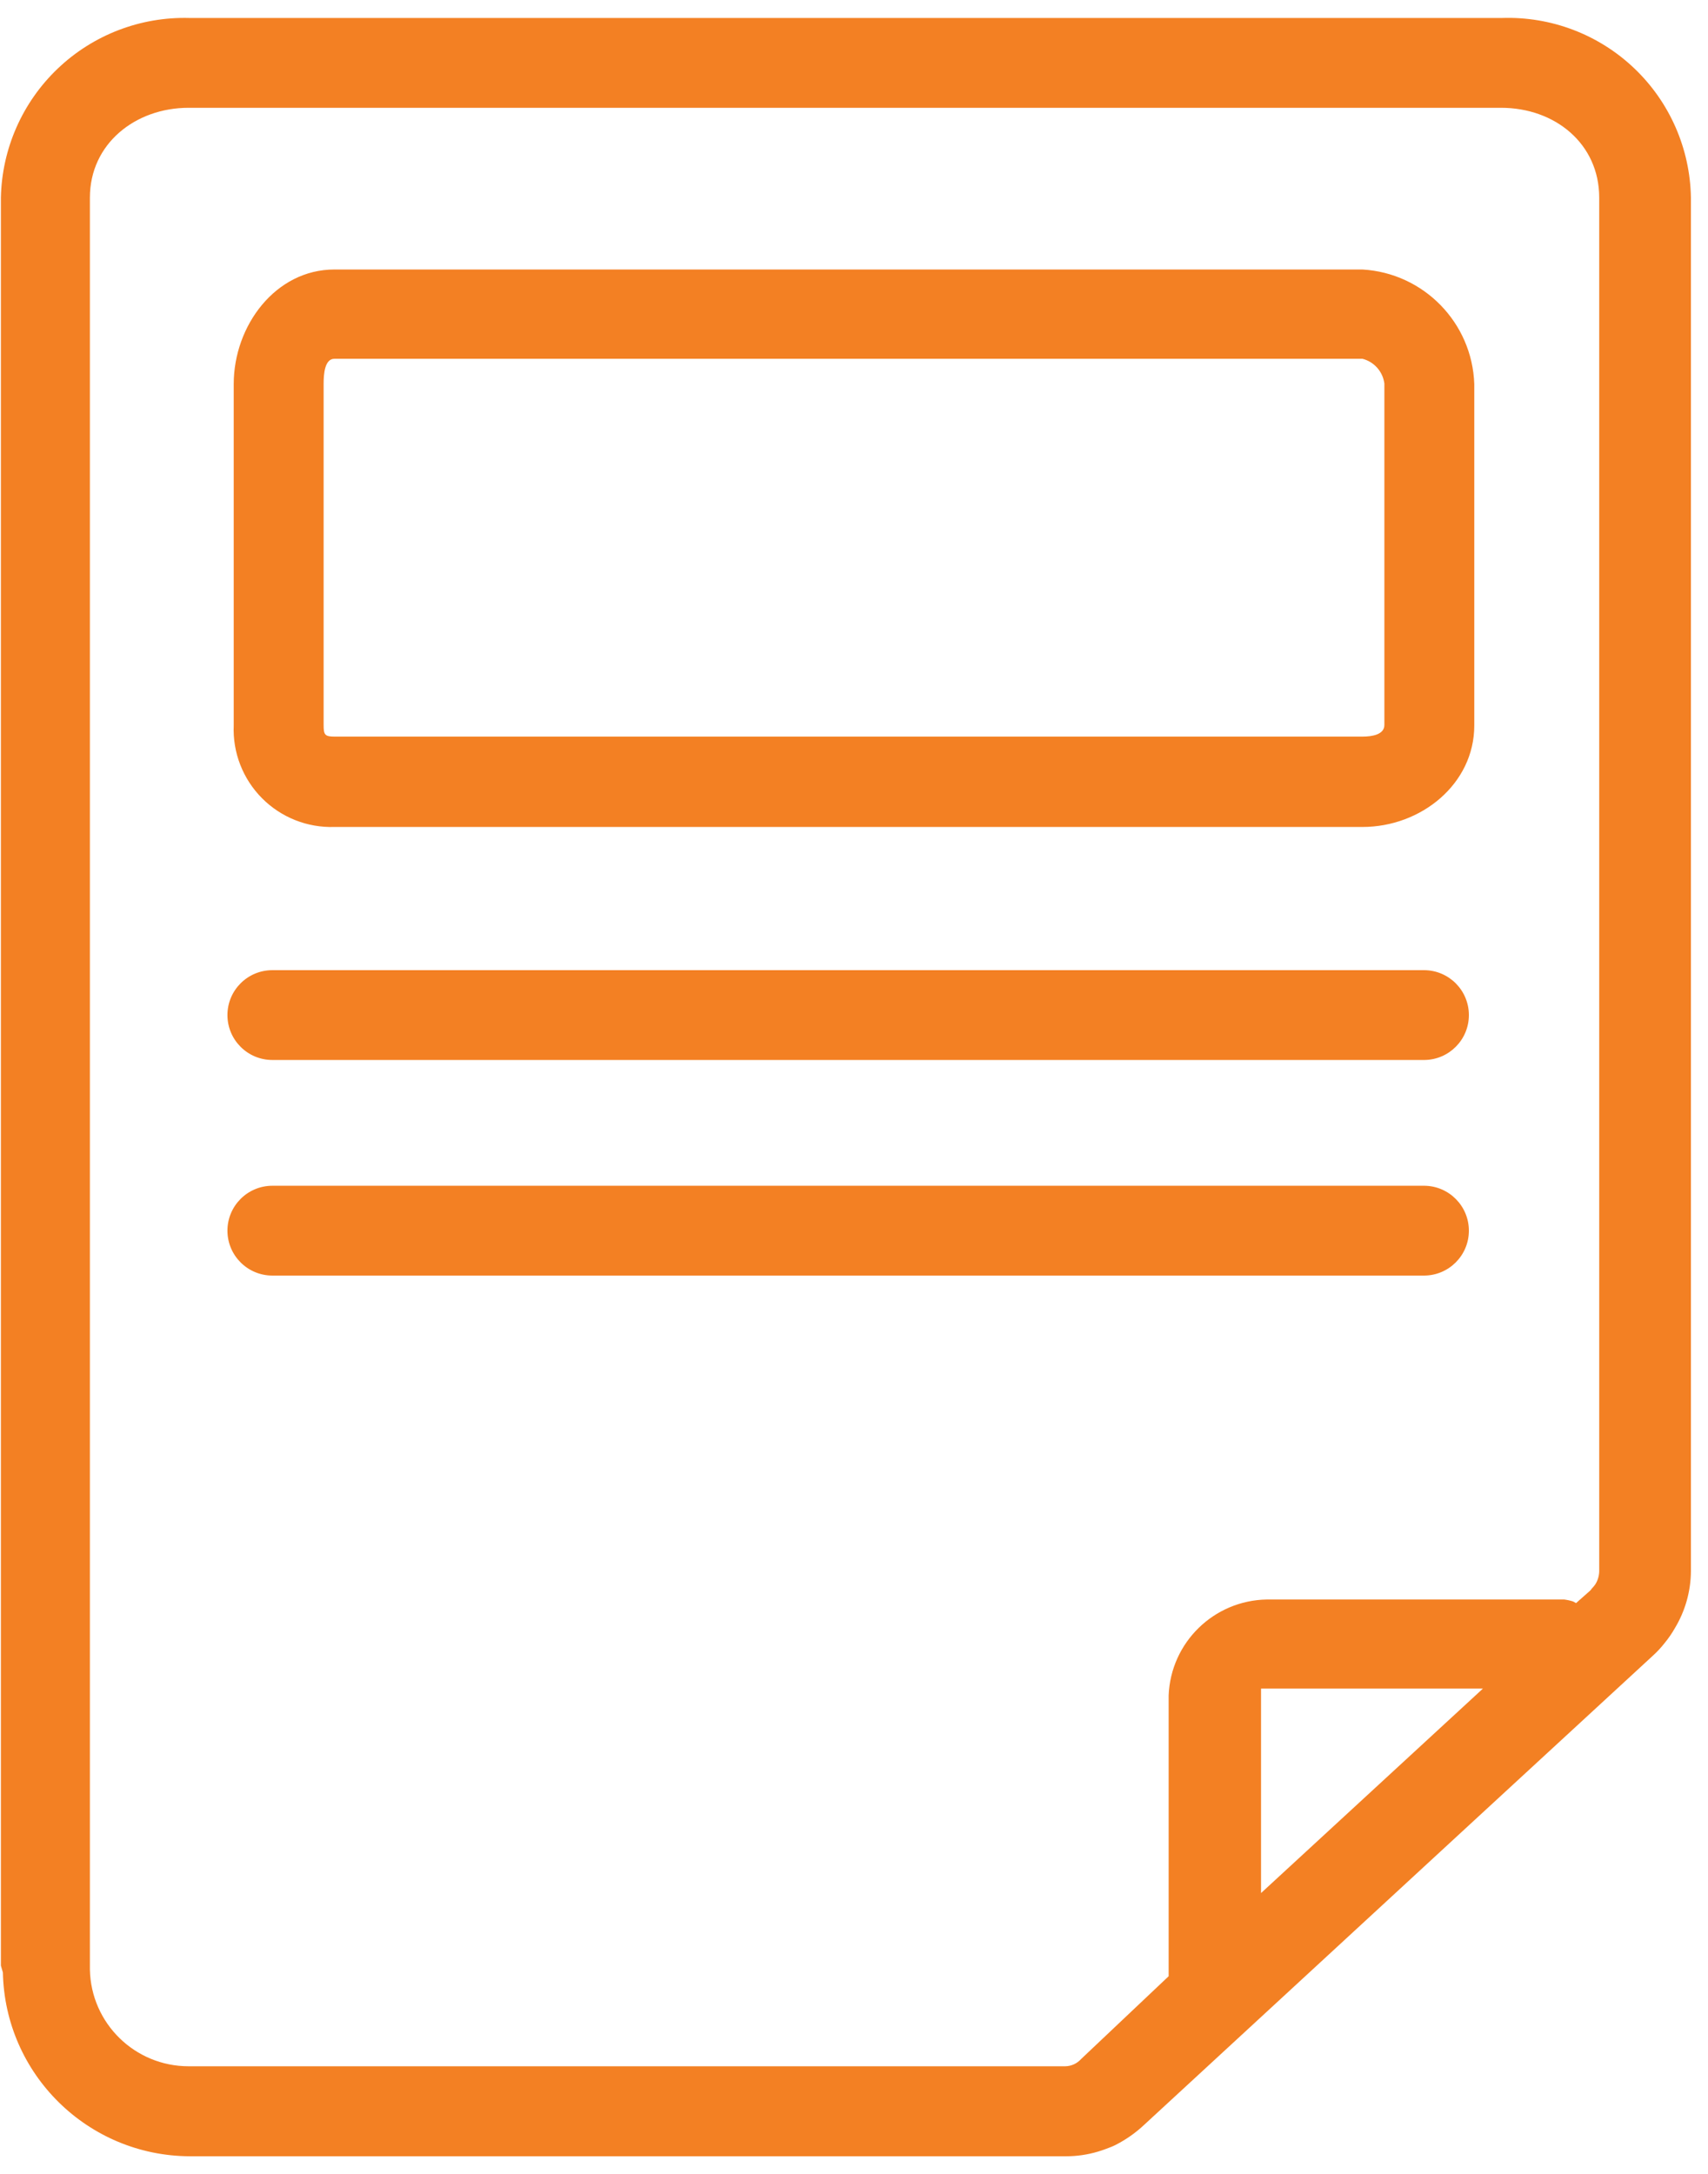
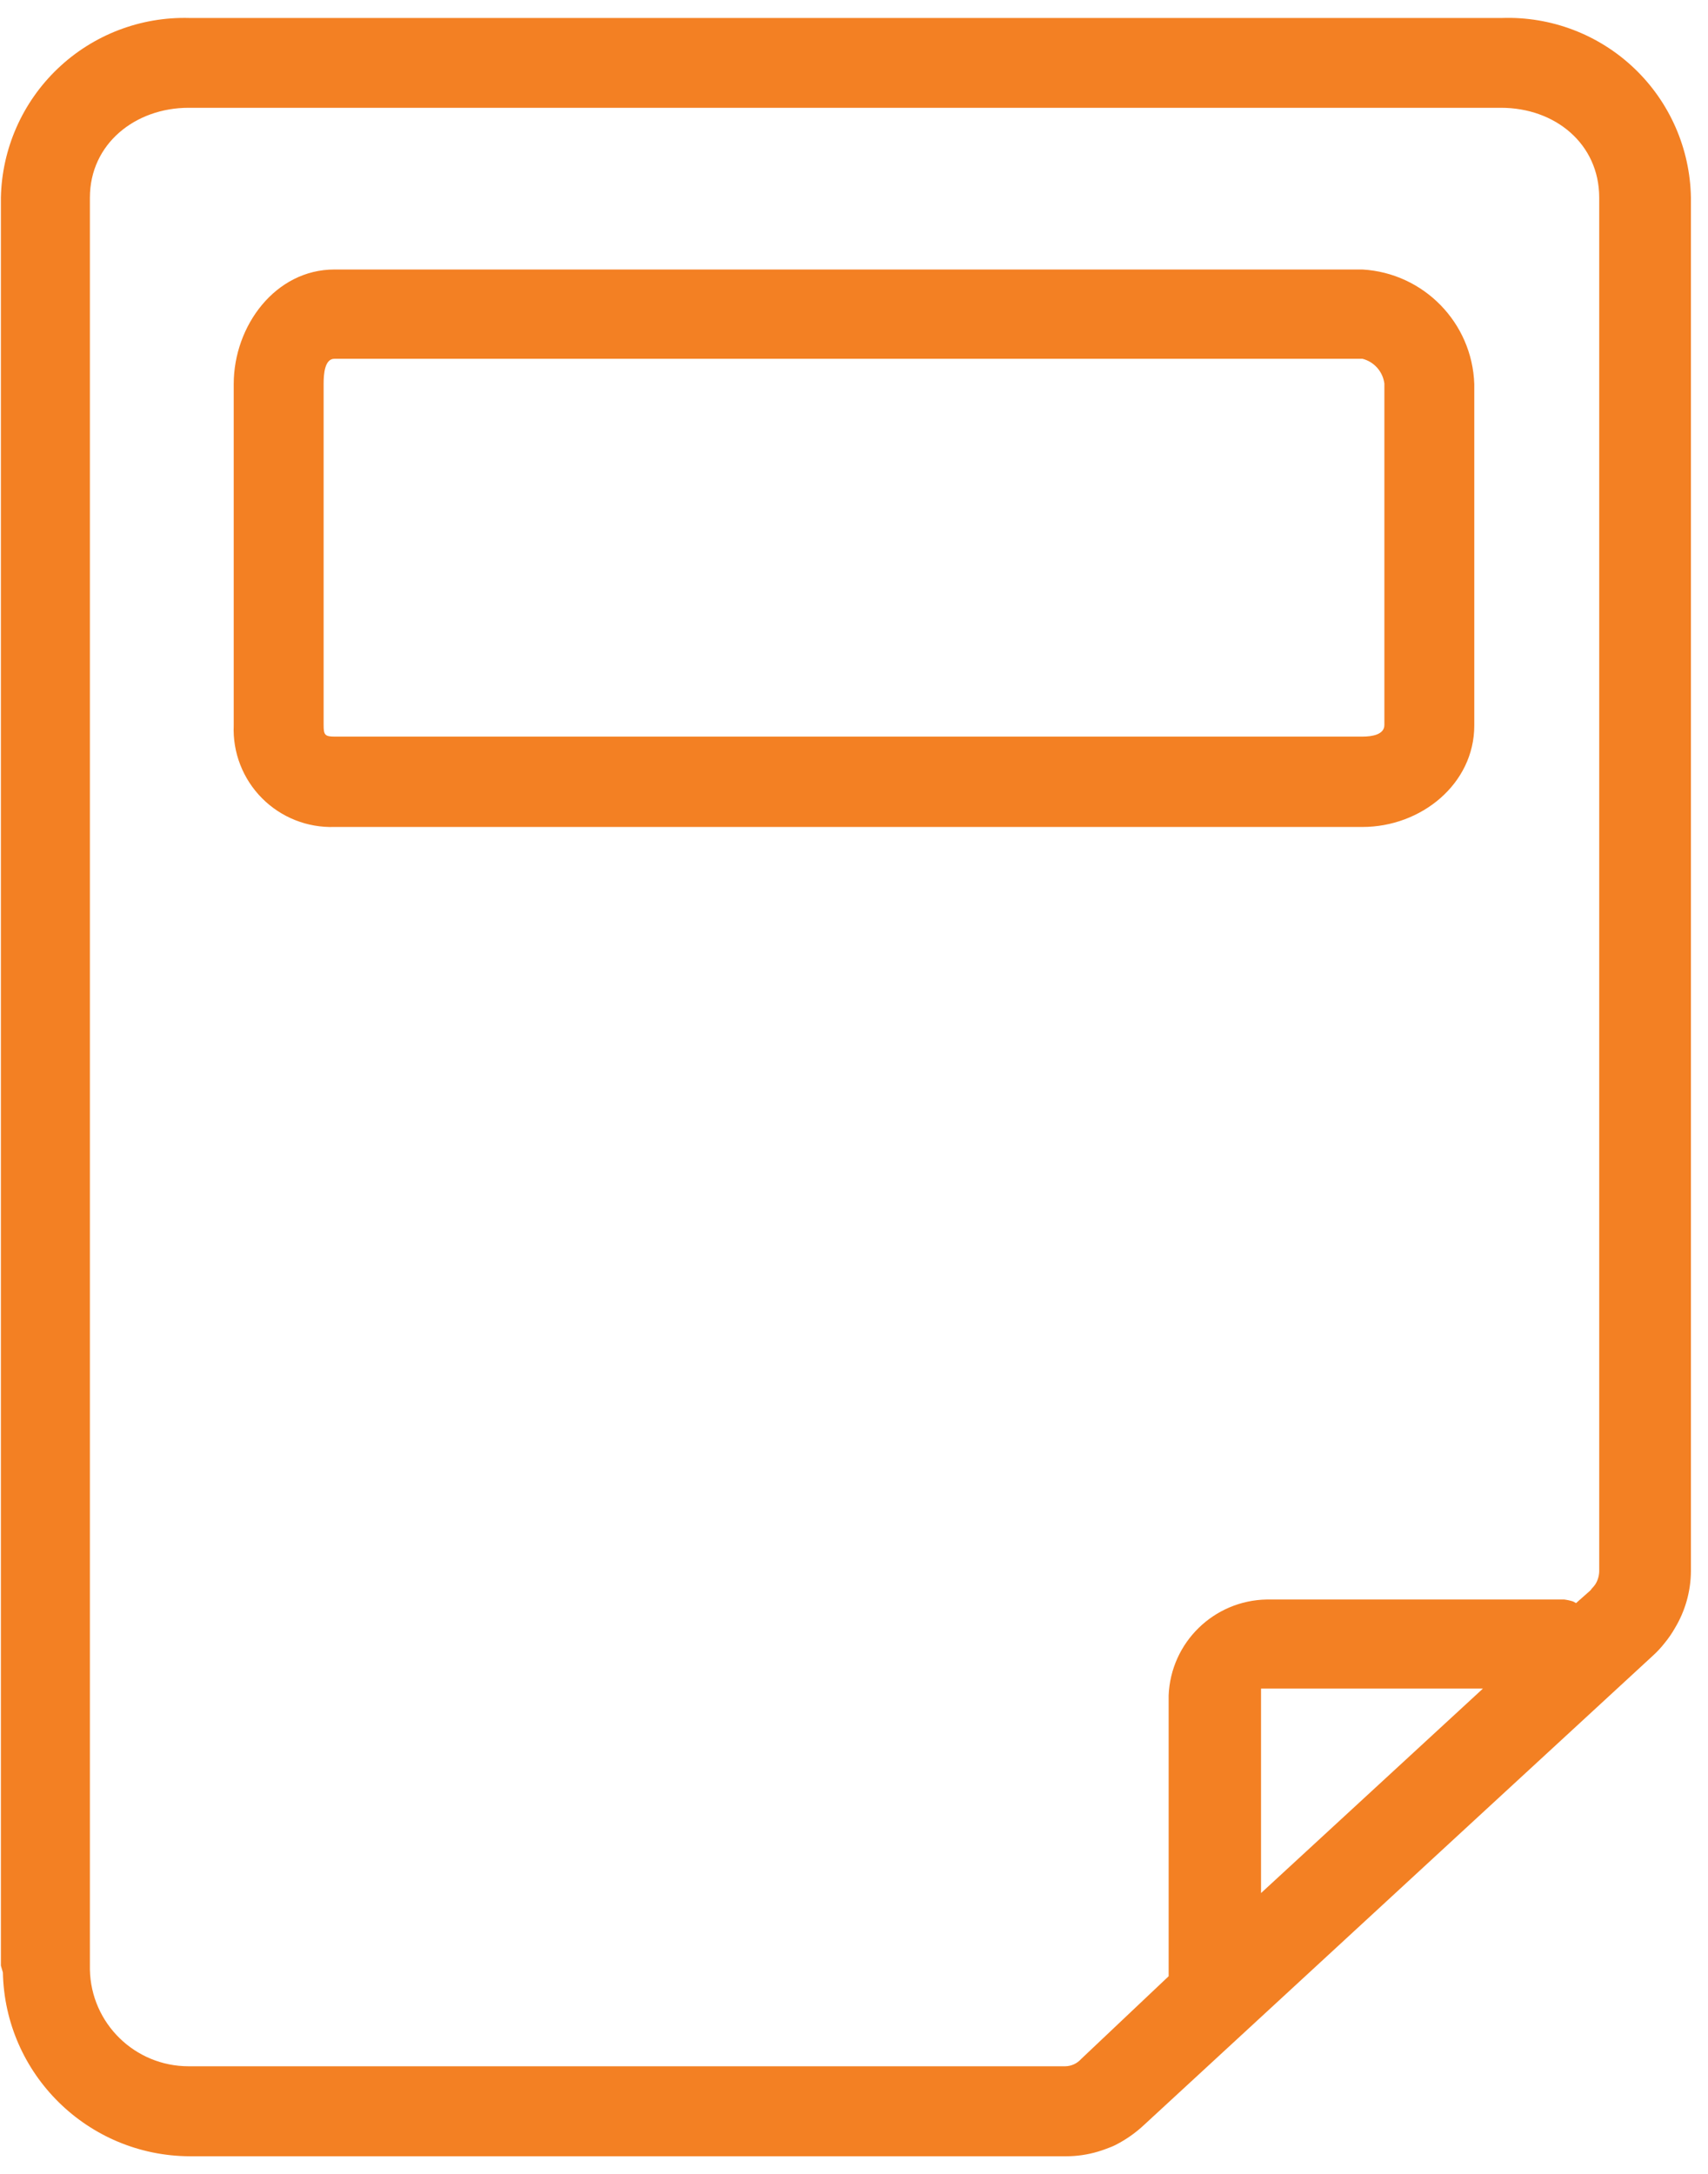
<svg xmlns="http://www.w3.org/2000/svg" width="55px" height="70px" viewBox="0 0 55 70" version="1.1">
  <title>Checklist_3_Bullet_Icon_2</title>
  <desc>Created with Sketch.</desc>
  <defs />
  <g id="Page-1" stroke="none" stroke-width="1" fill="none" fill-rule="evenodd">
    <g id="EZYPAY_Mofu_Landing_Page" transform="translate(-693, -3935)" fill="#F38023" fill-rule="nonzero">
      <g id="Checklist_3_Bullet_Icon_2" transform="translate(693, 3935)">
        <path d="M48.365,0.579 L6.102,0.579 C4.527,0.535 3,1.121 1.86,2.208 C0.72,3.294 0.061,4.79 0.029,6.364 L0.029,63.295 L0.093,63.515 C0.159,66.79 2.824,69.415 6.102,69.433 L34.332,69.433 C34.679,69.433 35.024,69.382 35.356,69.283 C35.495,69.242 35.634,69.19 35.767,69.138 C35.901,69.086 35.964,69.045 36.063,68.993 C36.348,68.833 36.612,68.639 36.85,68.415 L47.468,58.621 L53.211,53.327 C53.354,53.198 53.486,53.057 53.605,52.905 C53.728,52.755 53.839,52.594 53.935,52.425 C54.268,51.871 54.446,51.237 54.45,50.591 L54.45,6.364 C54.424,4.786 53.766,3.284 52.621,2.196 C51.477,1.108 49.944,0.526 48.365,0.579 Z M37.632,54.594 L37.632,63.636 L34.812,66.303 C34.682,66.448 34.497,66.532 34.303,66.535 L6.073,66.535 C4.342,66.535 2.929,65.151 2.895,63.422 L2.895,6.364 C2.895,4.628 4.359,3.471 6.073,3.471 L48.336,3.471 C50.073,3.471 51.497,4.628 51.497,6.364 L51.497,50.602 C51.493,50.75 51.449,50.894 51.37,51.019 C51.335,51.068 51.296,51.114 51.254,51.158 C51.239,51.184 51.219,51.207 51.196,51.227 L50.751,51.621 L50.658,51.569 C50.564,51.539 50.467,51.517 50.368,51.505 L40.793,51.505 C39.086,51.534 37.699,52.89 37.632,54.594 Z M40.607,60.958 L40.607,54.374 L47.752,54.374 L40.607,60.958 Z" id="Shape" />
-         <path d="M47.3,39.634 C47.297,40.424 46.66,41.065 45.87,41.074 L8.771,41.074 C7.972,41.074 7.324,40.427 7.324,39.628 C7.324,38.829 7.972,38.182 8.771,38.182 L45.87,38.182 C46.665,38.191 47.303,38.84 47.3,39.634 Z" id="Shape" />
-         <path d="M47.3,32.686 C47.3,33.478 46.663,34.123 45.87,34.132 L8.771,34.132 C7.972,34.132 7.324,33.485 7.324,32.686 C7.324,31.887 7.972,31.24 8.771,31.24 L45.87,31.24 C46.663,31.249 47.3,31.894 47.3,32.686 Z" id="Shape" />
        <path d="M43.873,8.678 L10.768,8.678 C8.875,8.678 7.526,10.483 7.526,12.369 L7.526,23.36 C7.49,24.233 7.82,25.081 8.435,25.701 C9.05,26.321 9.895,26.657 10.768,26.629 L43.873,26.629 C45.76,26.629 47.474,25.246 47.474,23.36 L47.474,12.369 C47.408,10.393 45.847,8.793 43.873,8.678 Z M44.579,23.343 C44.579,23.655 44.185,23.719 43.873,23.719 L10.768,23.719 C10.456,23.719 10.421,23.655 10.421,23.343 L10.421,12.351 C10.421,12.045 10.456,11.553 10.768,11.553 L43.873,11.553 C44.25,11.649 44.529,11.966 44.579,12.351 L44.579,23.343 Z" id="Shape" />
      </g>
    </g>
  </g>
</svg>